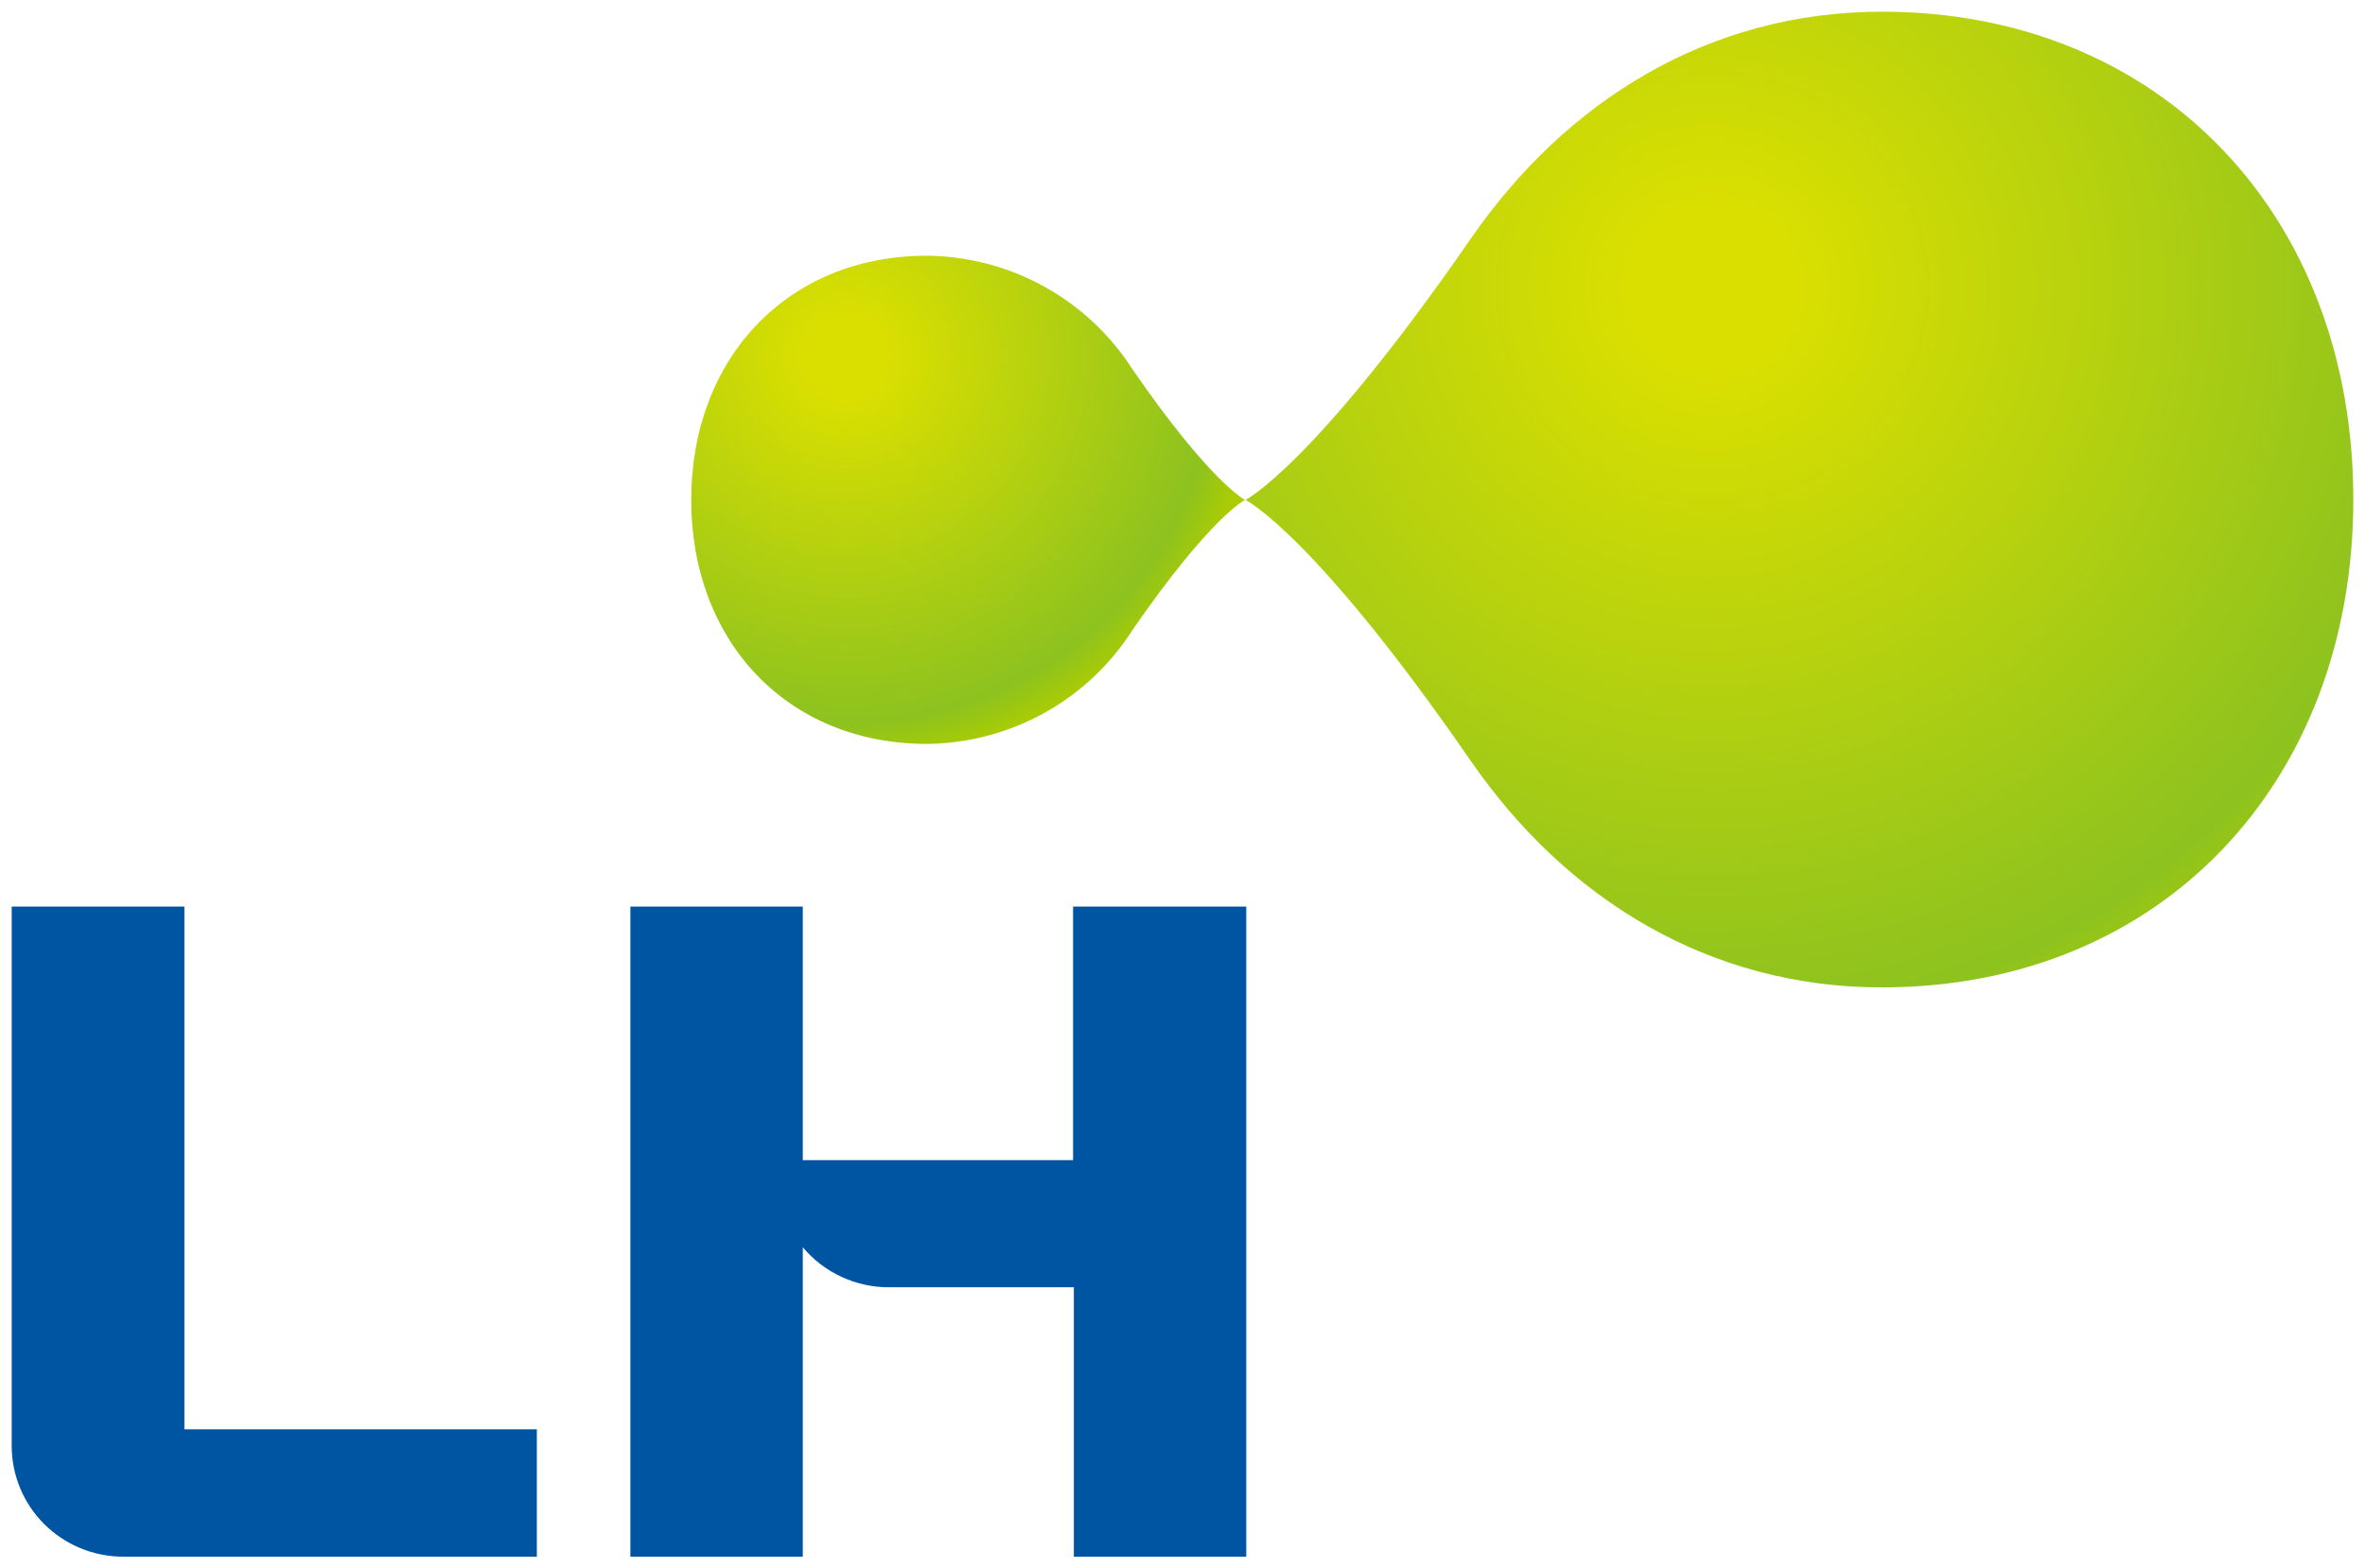
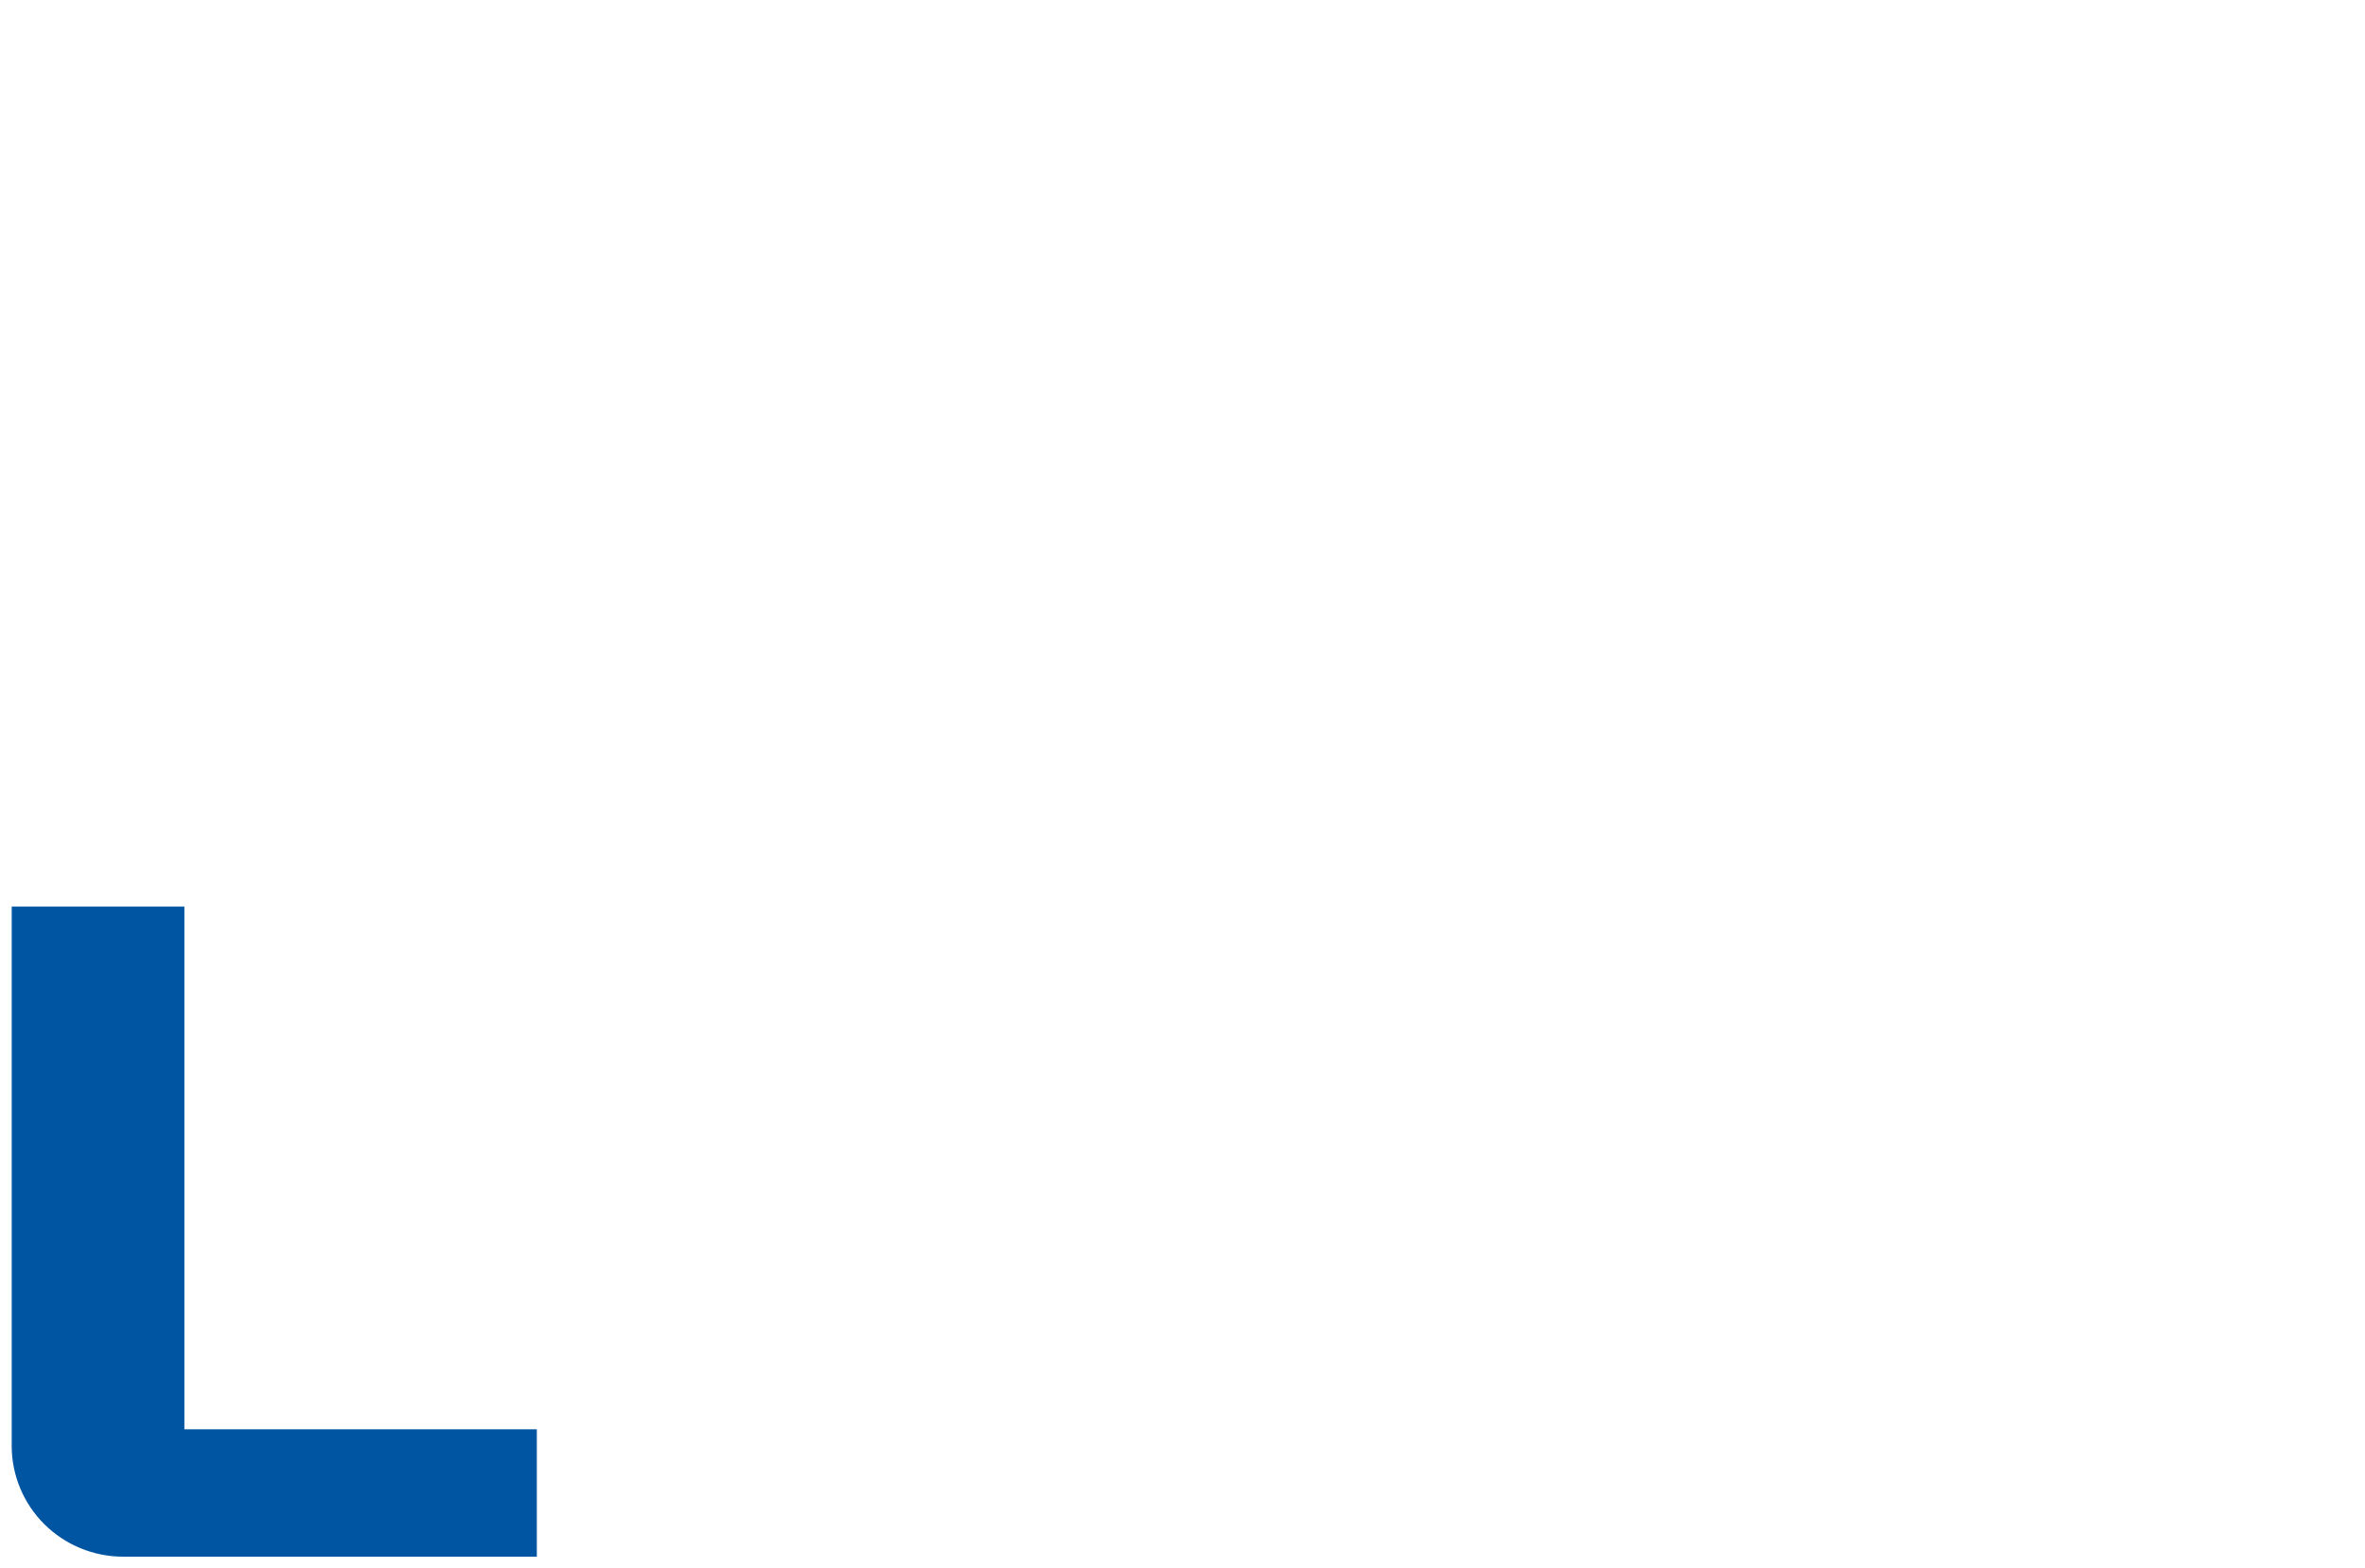
<svg xmlns="http://www.w3.org/2000/svg" width="101" height="67" viewBox="0 0 101 67" fill="none">
  <g style="mix-blend-mode:darken" clip-path="url(#clip0_381_3832)">
-     <path d="M48.362 15.774C51.708 20.625 53.17 21.356 53.17 21.356C53.17 21.356 51.708 22.066 48.362 26.917C47.424 28.39 46.131 29.607 44.599 30.456C43.067 31.305 41.345 31.76 39.591 31.779C33.624 31.779 29.52 27.401 29.52 21.356C29.52 15.311 33.624 10.923 39.591 10.923C41.344 10.942 43.064 11.395 44.596 12.243C46.128 13.09 47.422 14.304 48.362 15.774Z" fill="url(#paint0_radial_381_3832)" />
-     <path d="M62.807 10.202C56.115 19.883 53.191 21.356 53.191 21.356C53.191 21.356 56.115 22.798 62.807 32.5C66.9 38.426 73.007 42.18 80.371 42.18C92.282 42.18 100.501 33.435 100.501 21.335C100.501 9.234 92.293 0.5 80.371 0.5C73.007 0.5 66.9 4.275 62.807 10.202Z" fill="url(#paint1_radial_381_3832)" />
    <path d="M0.5 38.727H7.874V61.057H22.926V66.5H5.254C3.994 66.497 2.786 65.999 1.895 65.114C1.005 64.229 0.503 63.029 0.5 61.778V38.727Z" fill="#0055A2" />
-     <path d="M45.827 38.727V49.559H34.284V38.727H26.921V66.5H34.284V53.281C34.732 53.816 35.293 54.246 35.928 54.542C36.562 54.837 37.254 54.991 37.955 54.991H45.86V66.5H53.223V38.727H45.827Z" fill="#0055A2" />
  </g>
  <defs>
    <radialGradient id="paint0_radial_381_3832" cx="0" cy="0" r="1" gradientUnits="userSpaceOnUse" gradientTransform="translate(36.104 15.214) scale(17.564 17.447)">
      <stop offset="0.1" stop-color="#DADF00" />
      <stop offset="0.9" stop-color="#8DC21F" />
      <stop offset="1" stop-color="#AACC03" />
    </radialGradient>
    <radialGradient id="paint1_radial_381_3832" cx="0" cy="0" r="1" gradientUnits="userSpaceOnUse" gradientTransform="translate(73.096 12.3) scale(35.001 34.767)">
      <stop offset="0.1" stop-color="#DADF00" />
      <stop offset="0.9" stop-color="#8DC21F" />
      <stop offset="1" stop-color="#AACC03" />
    </radialGradient>
    <clipPath id="clip0_381_3832">
      <rect width="100" height="66" fill="white" transform="translate(0.5 0.5)" />
    </clipPath>
  </defs>
</svg>